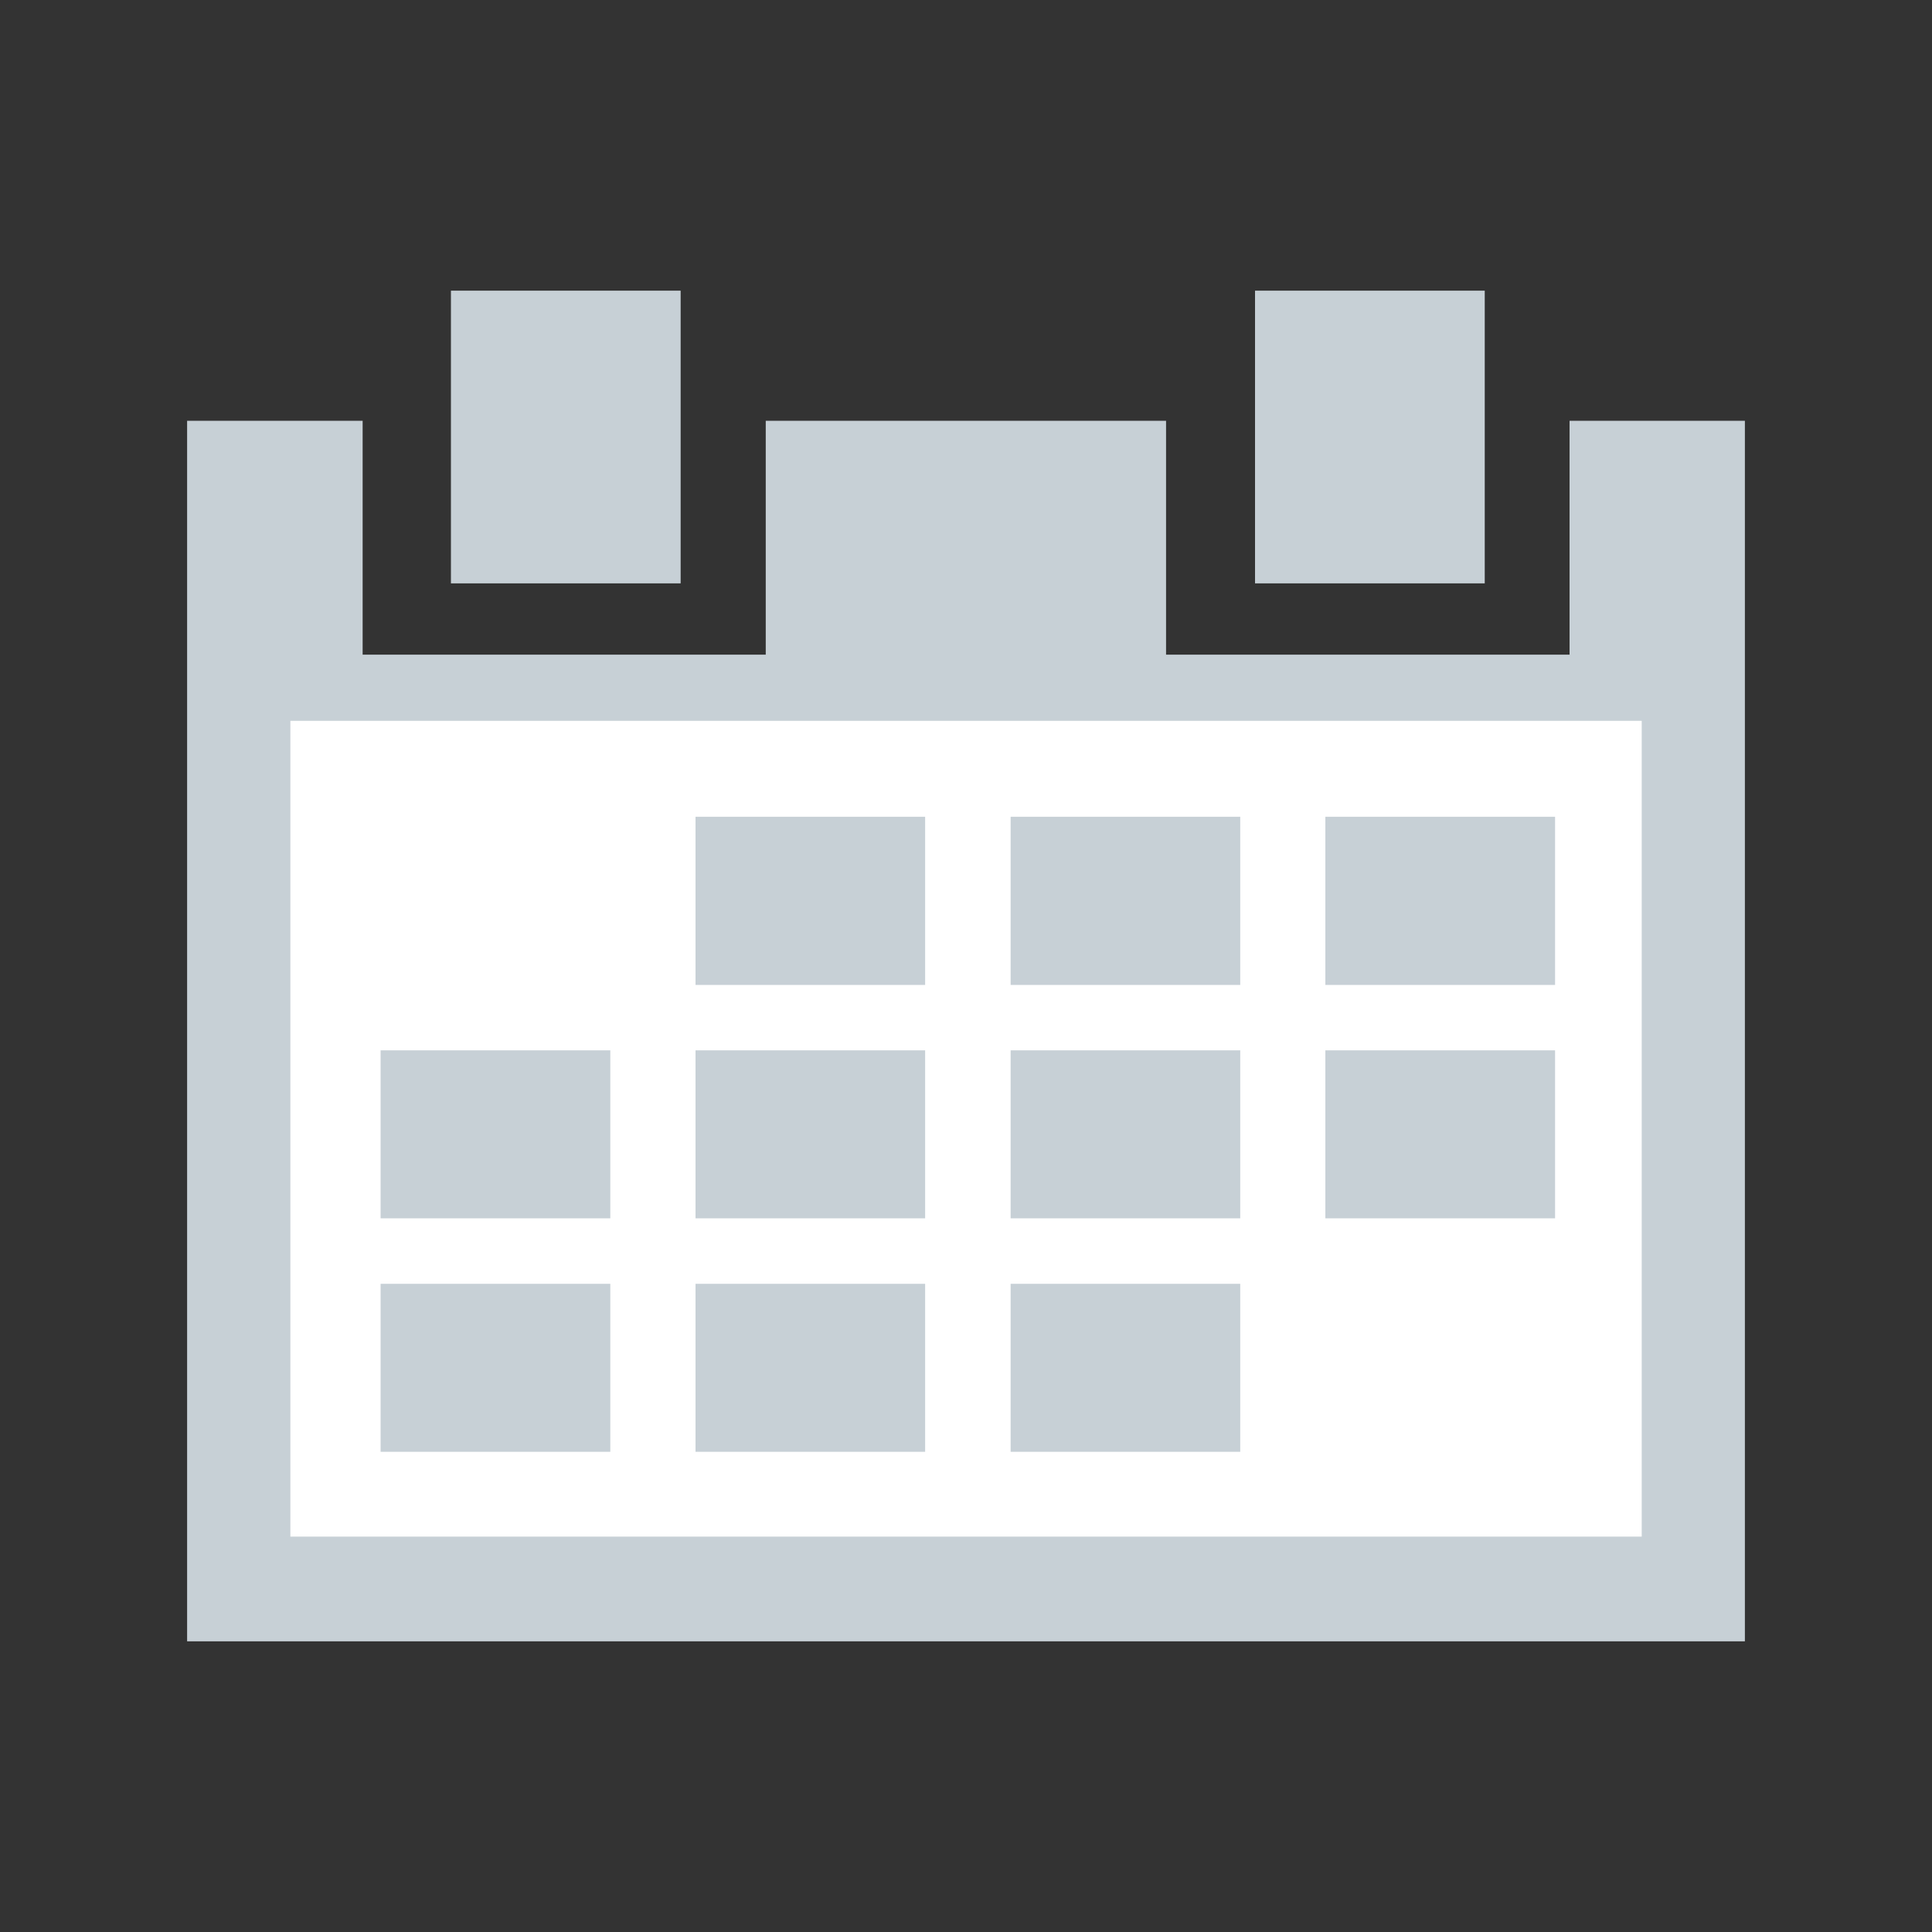
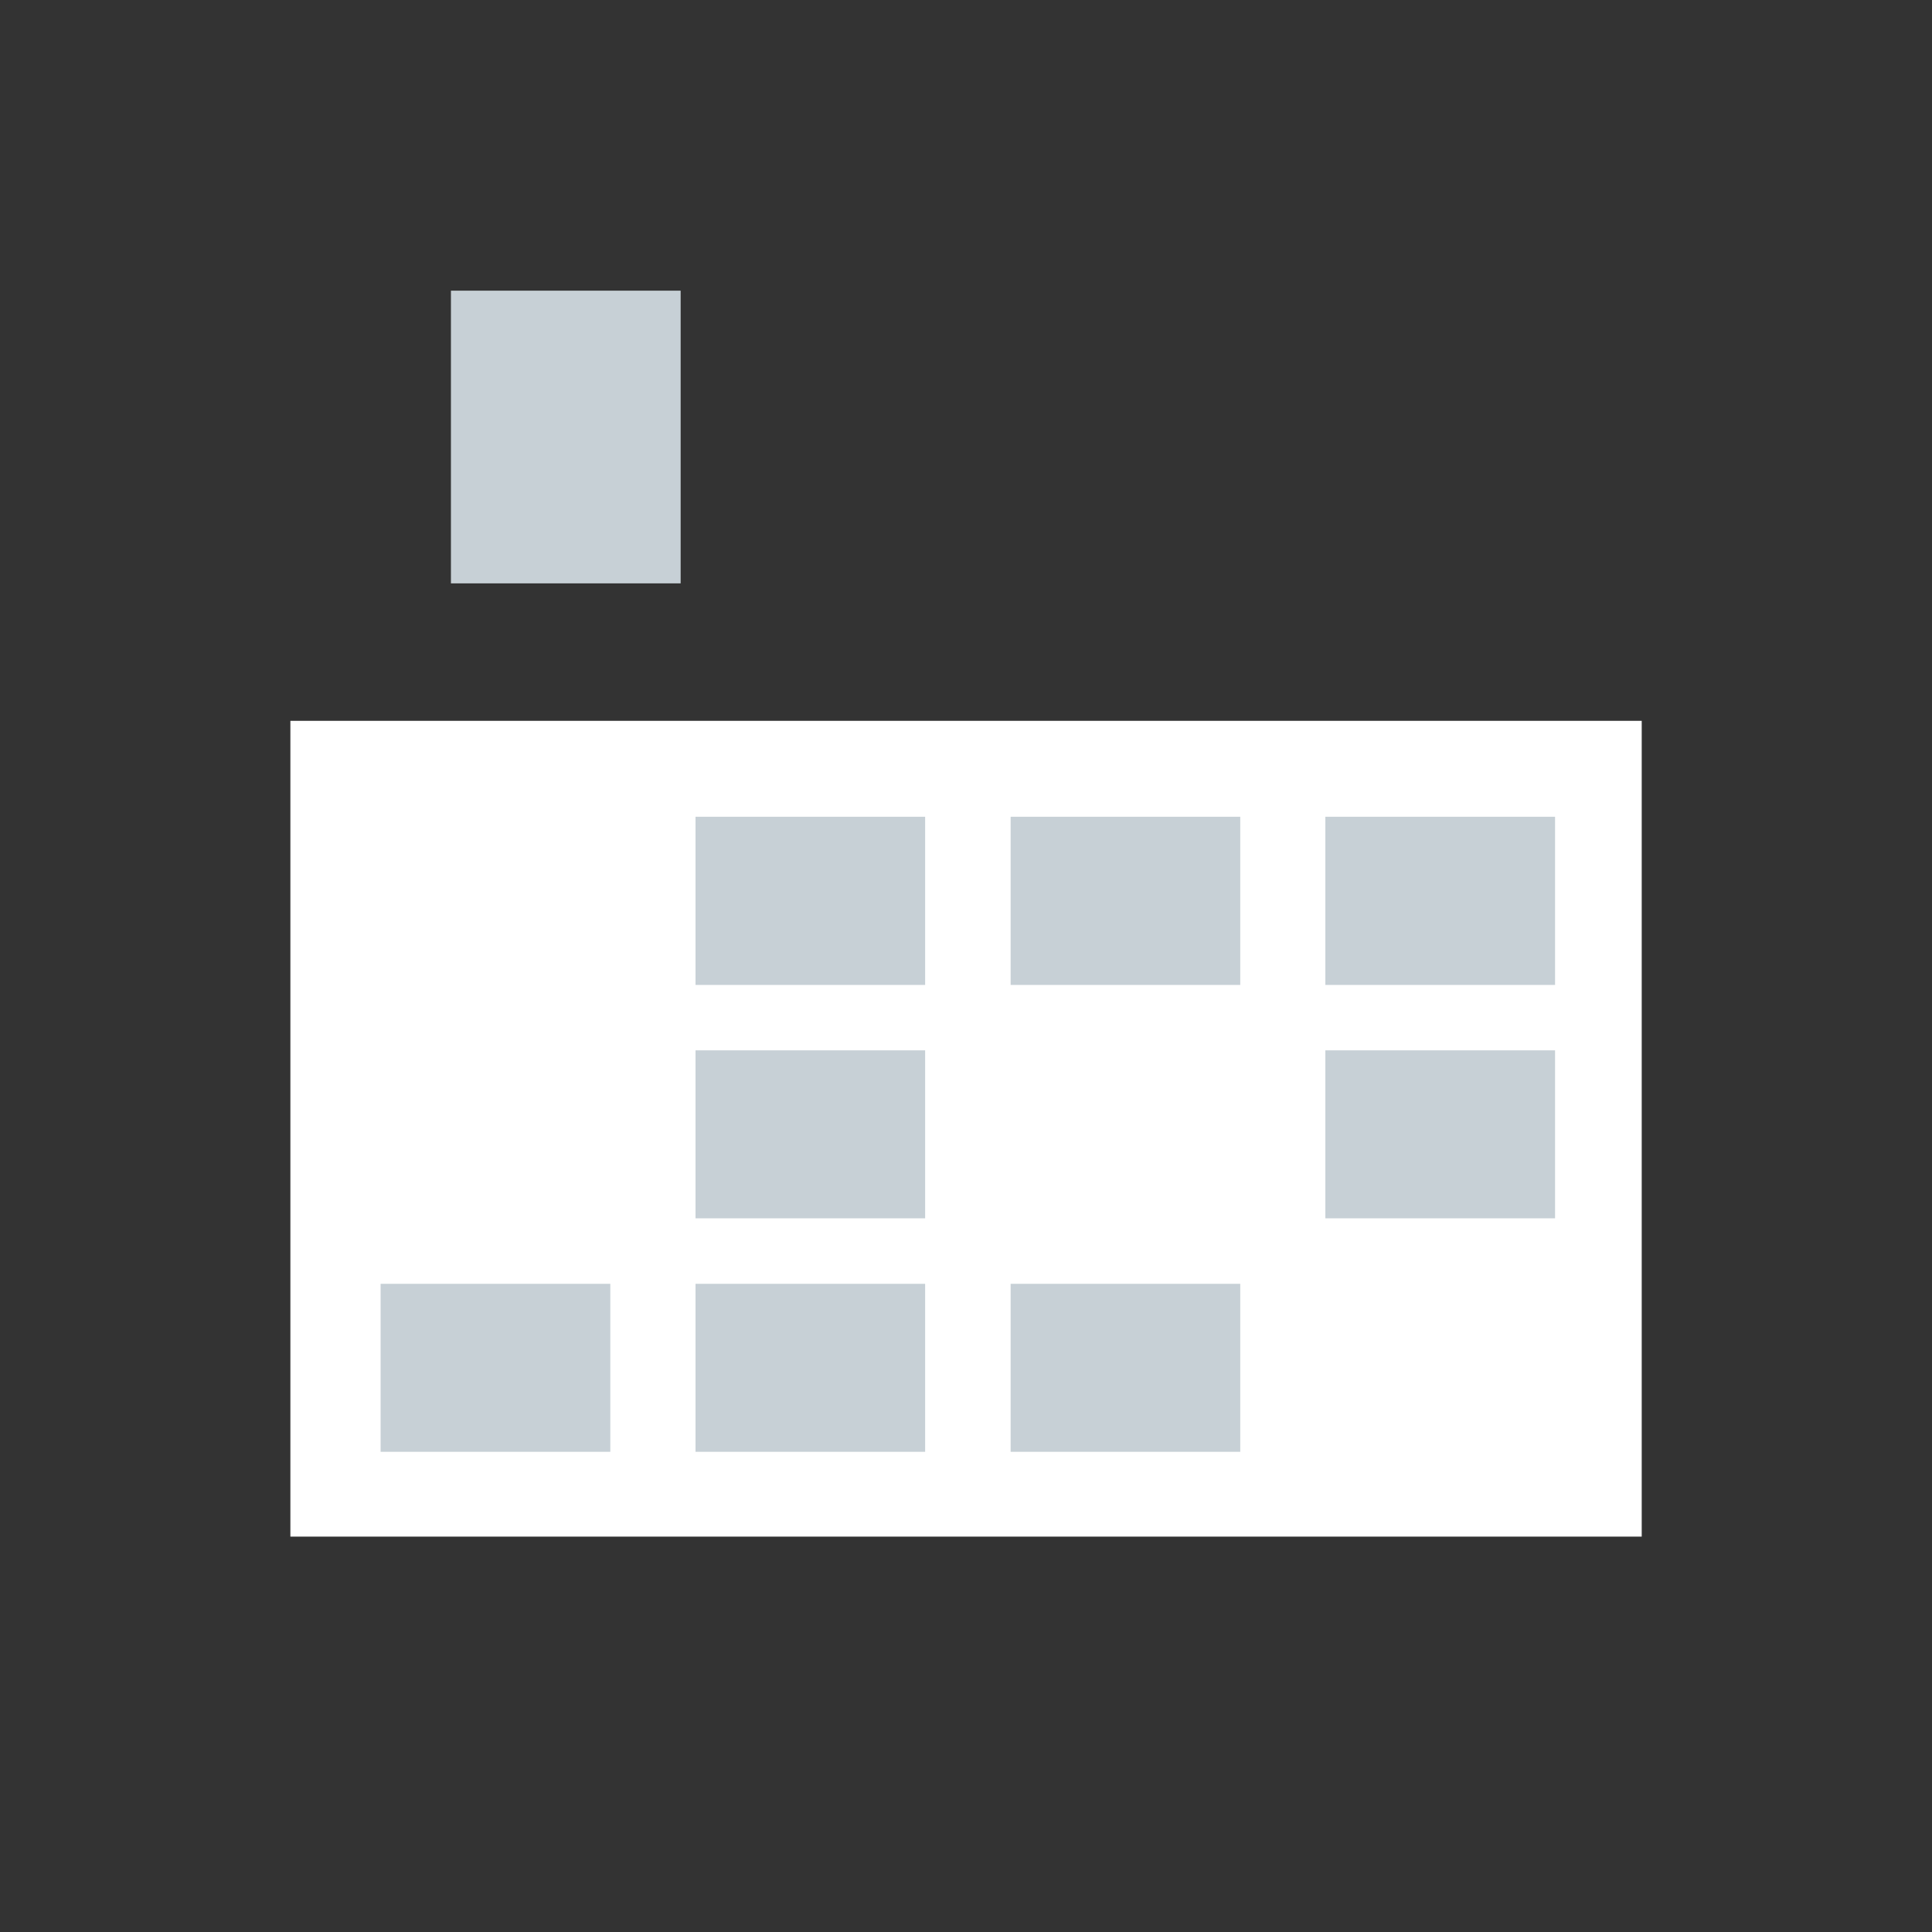
<svg xmlns="http://www.w3.org/2000/svg" width="640px" height="640px" id="a" viewBox="0 0 200 200">
  <rect x="0" y="0" width="200" height="200" fill="#333333" stroke="none" />
  <defs>
    <style>.b{fill:#fff;}.c{fill:#c7d0d6;}</style>
  </defs>
-   <rect class="c" x="129.92" y="30.09" width="23.78" height="30.3" />
  <rect class="c" x="46.68" y="30.09" width="23.78" height="30.3" />
-   <polygon class="c" points="162.48 43.56 162.48 67.77 120.71 67.77 120.71 43.56 79.27 43.56 79.27 67.77 37.54 67.77 37.54 43.56 19.37 43.56 19.37 169.91 180.63 169.91 180.63 43.56 162.48 43.56" />
  <rect class="b" x="30.06" y="74.62" width="139.89" height="84.45" />
  <rect class="c" x="72" y="84.55" width="23.77" height="17.41" />
  <rect class="c" x="72" y="108.73" width="23.77" height="17.39" />
-   <rect class="c" x="39.4" y="108.73" width="23.78" height="17.39" />
  <rect class="c" x="72" y="132.9" width="23.77" height="17.39" />
  <rect class="c" x="39.4" y="132.9" width="23.78" height="17.39" />
  <rect class="c" x="104.62" y="84.55" width="23.77" height="17.41" />
-   <rect class="c" x="104.62" y="108.73" width="23.77" height="17.39" />
  <rect class="c" x="104.62" y="132.9" width="23.77" height="17.39" />
  <rect class="c" x="137.2" y="84.55" width="23.78" height="17.41" />
  <rect class="c" x="137.2" y="108.73" width="23.78" height="17.39" />
</svg>